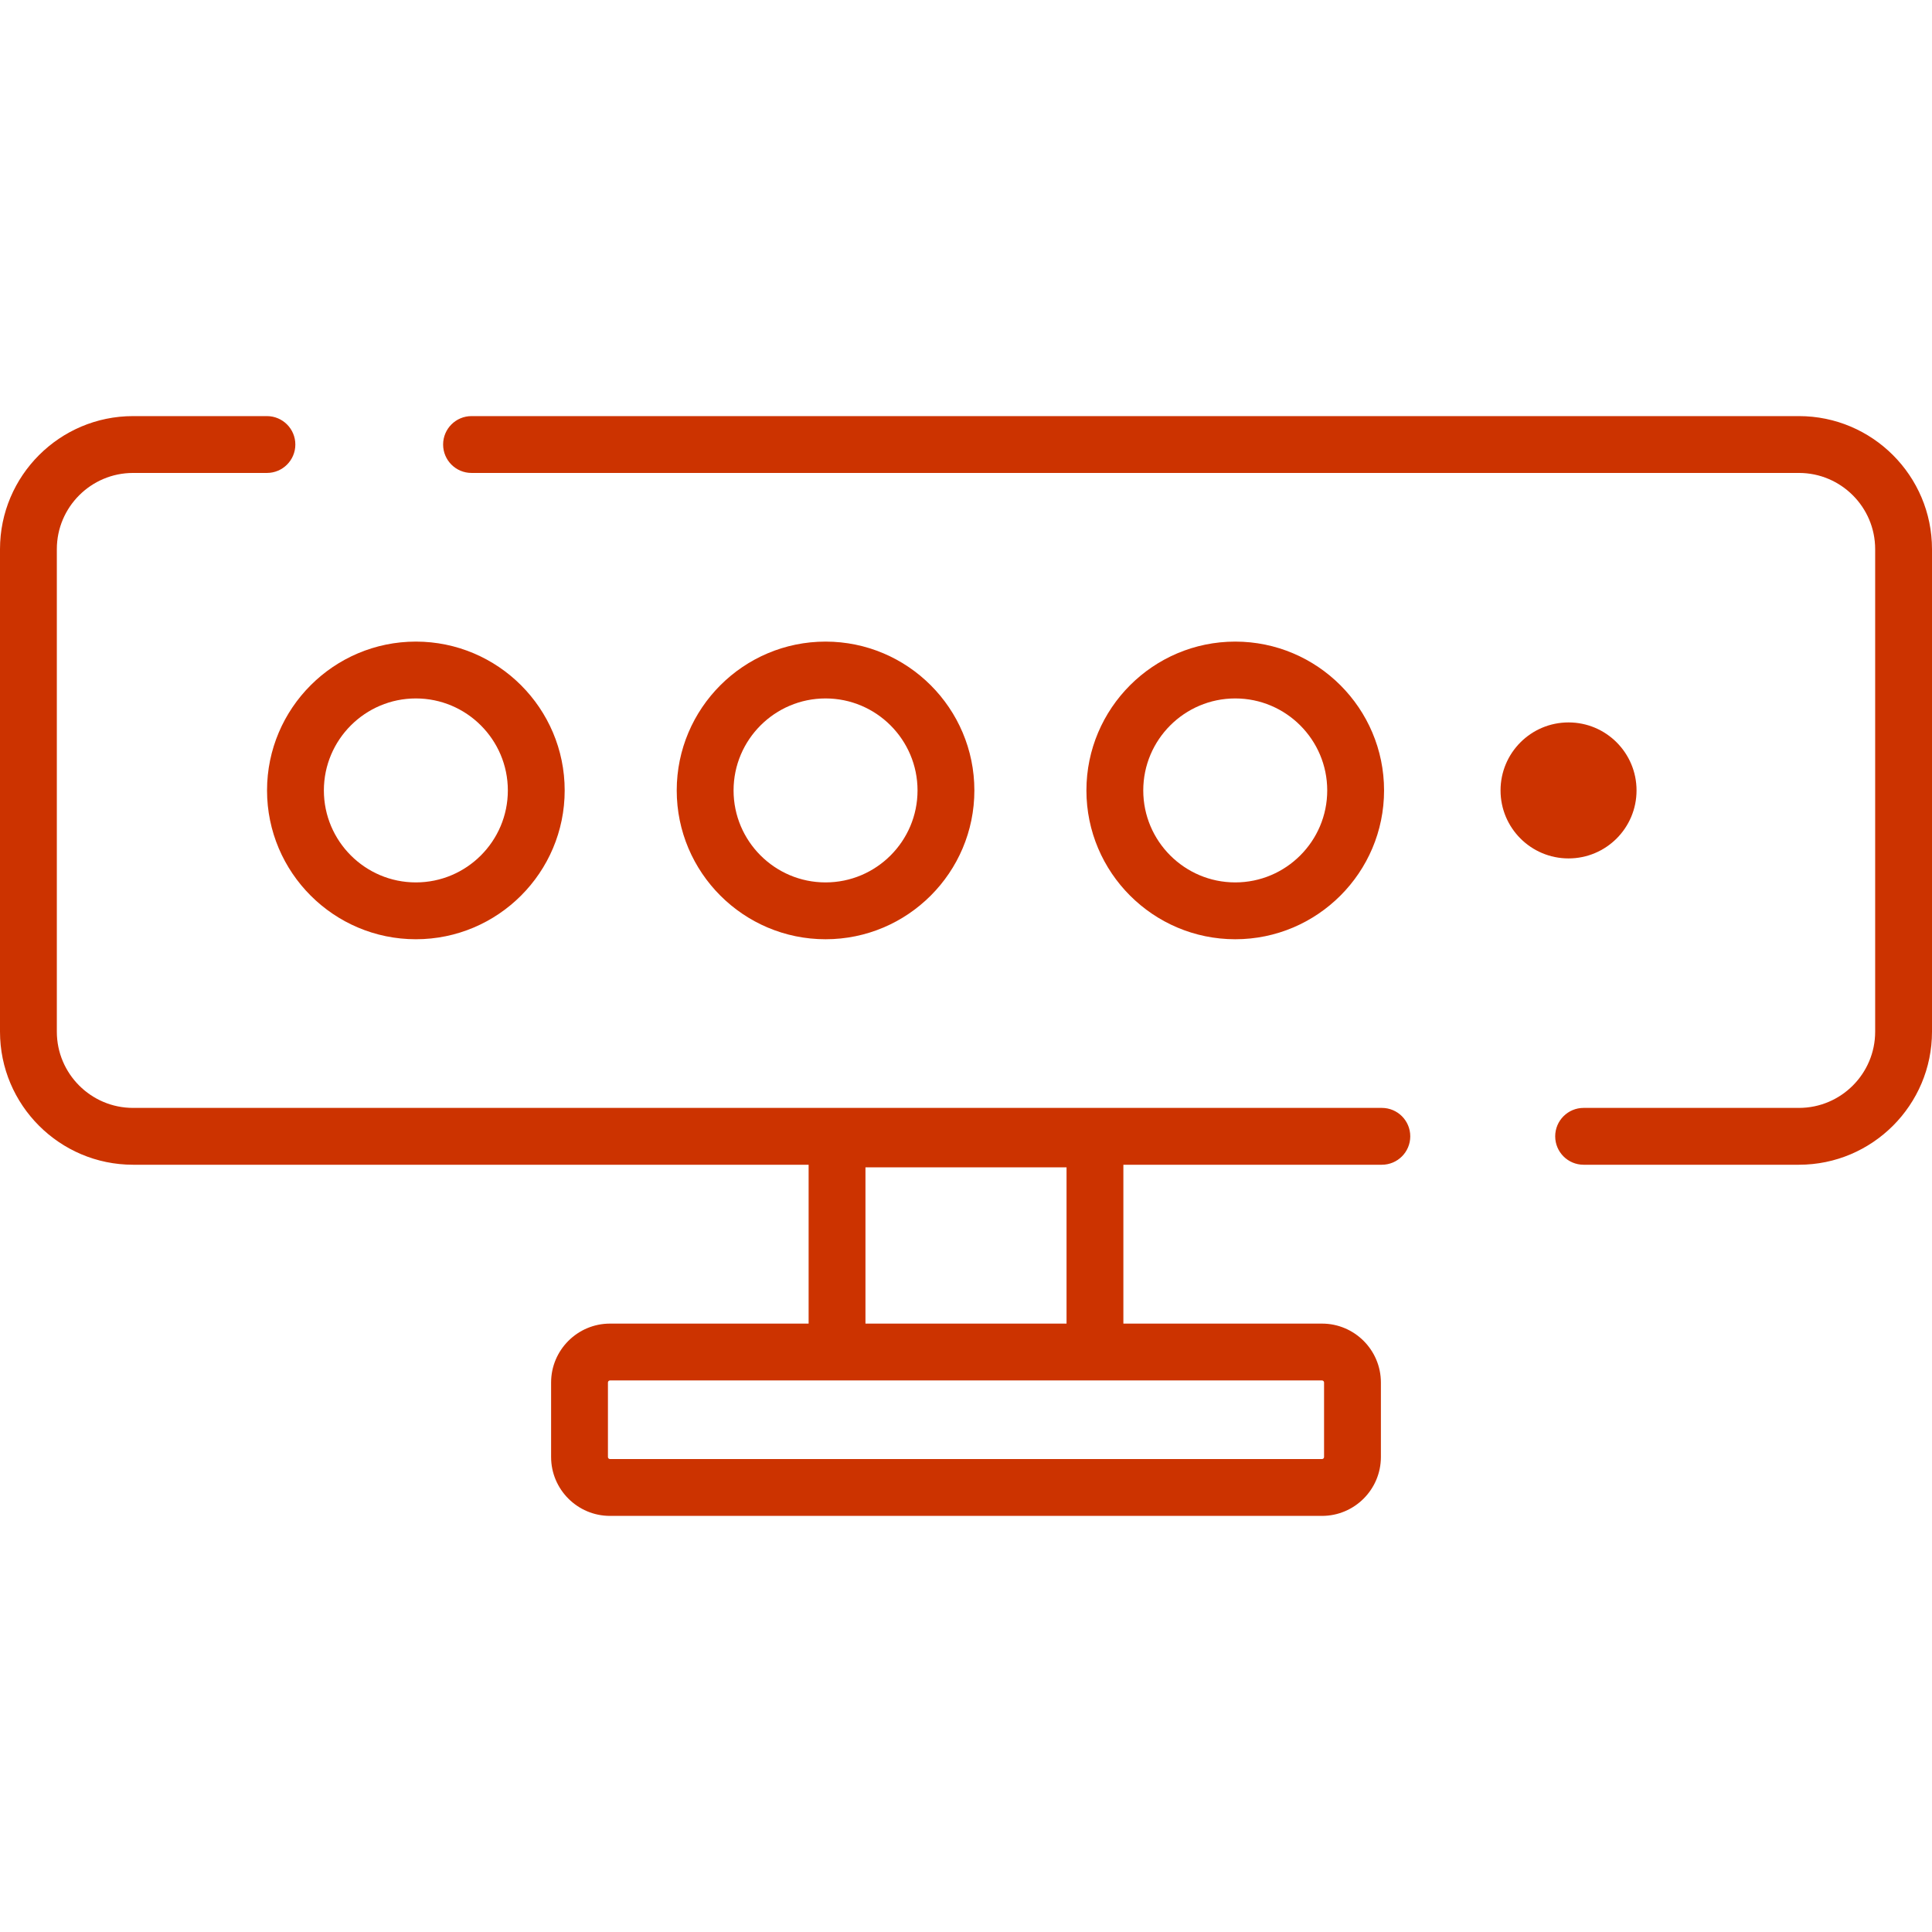
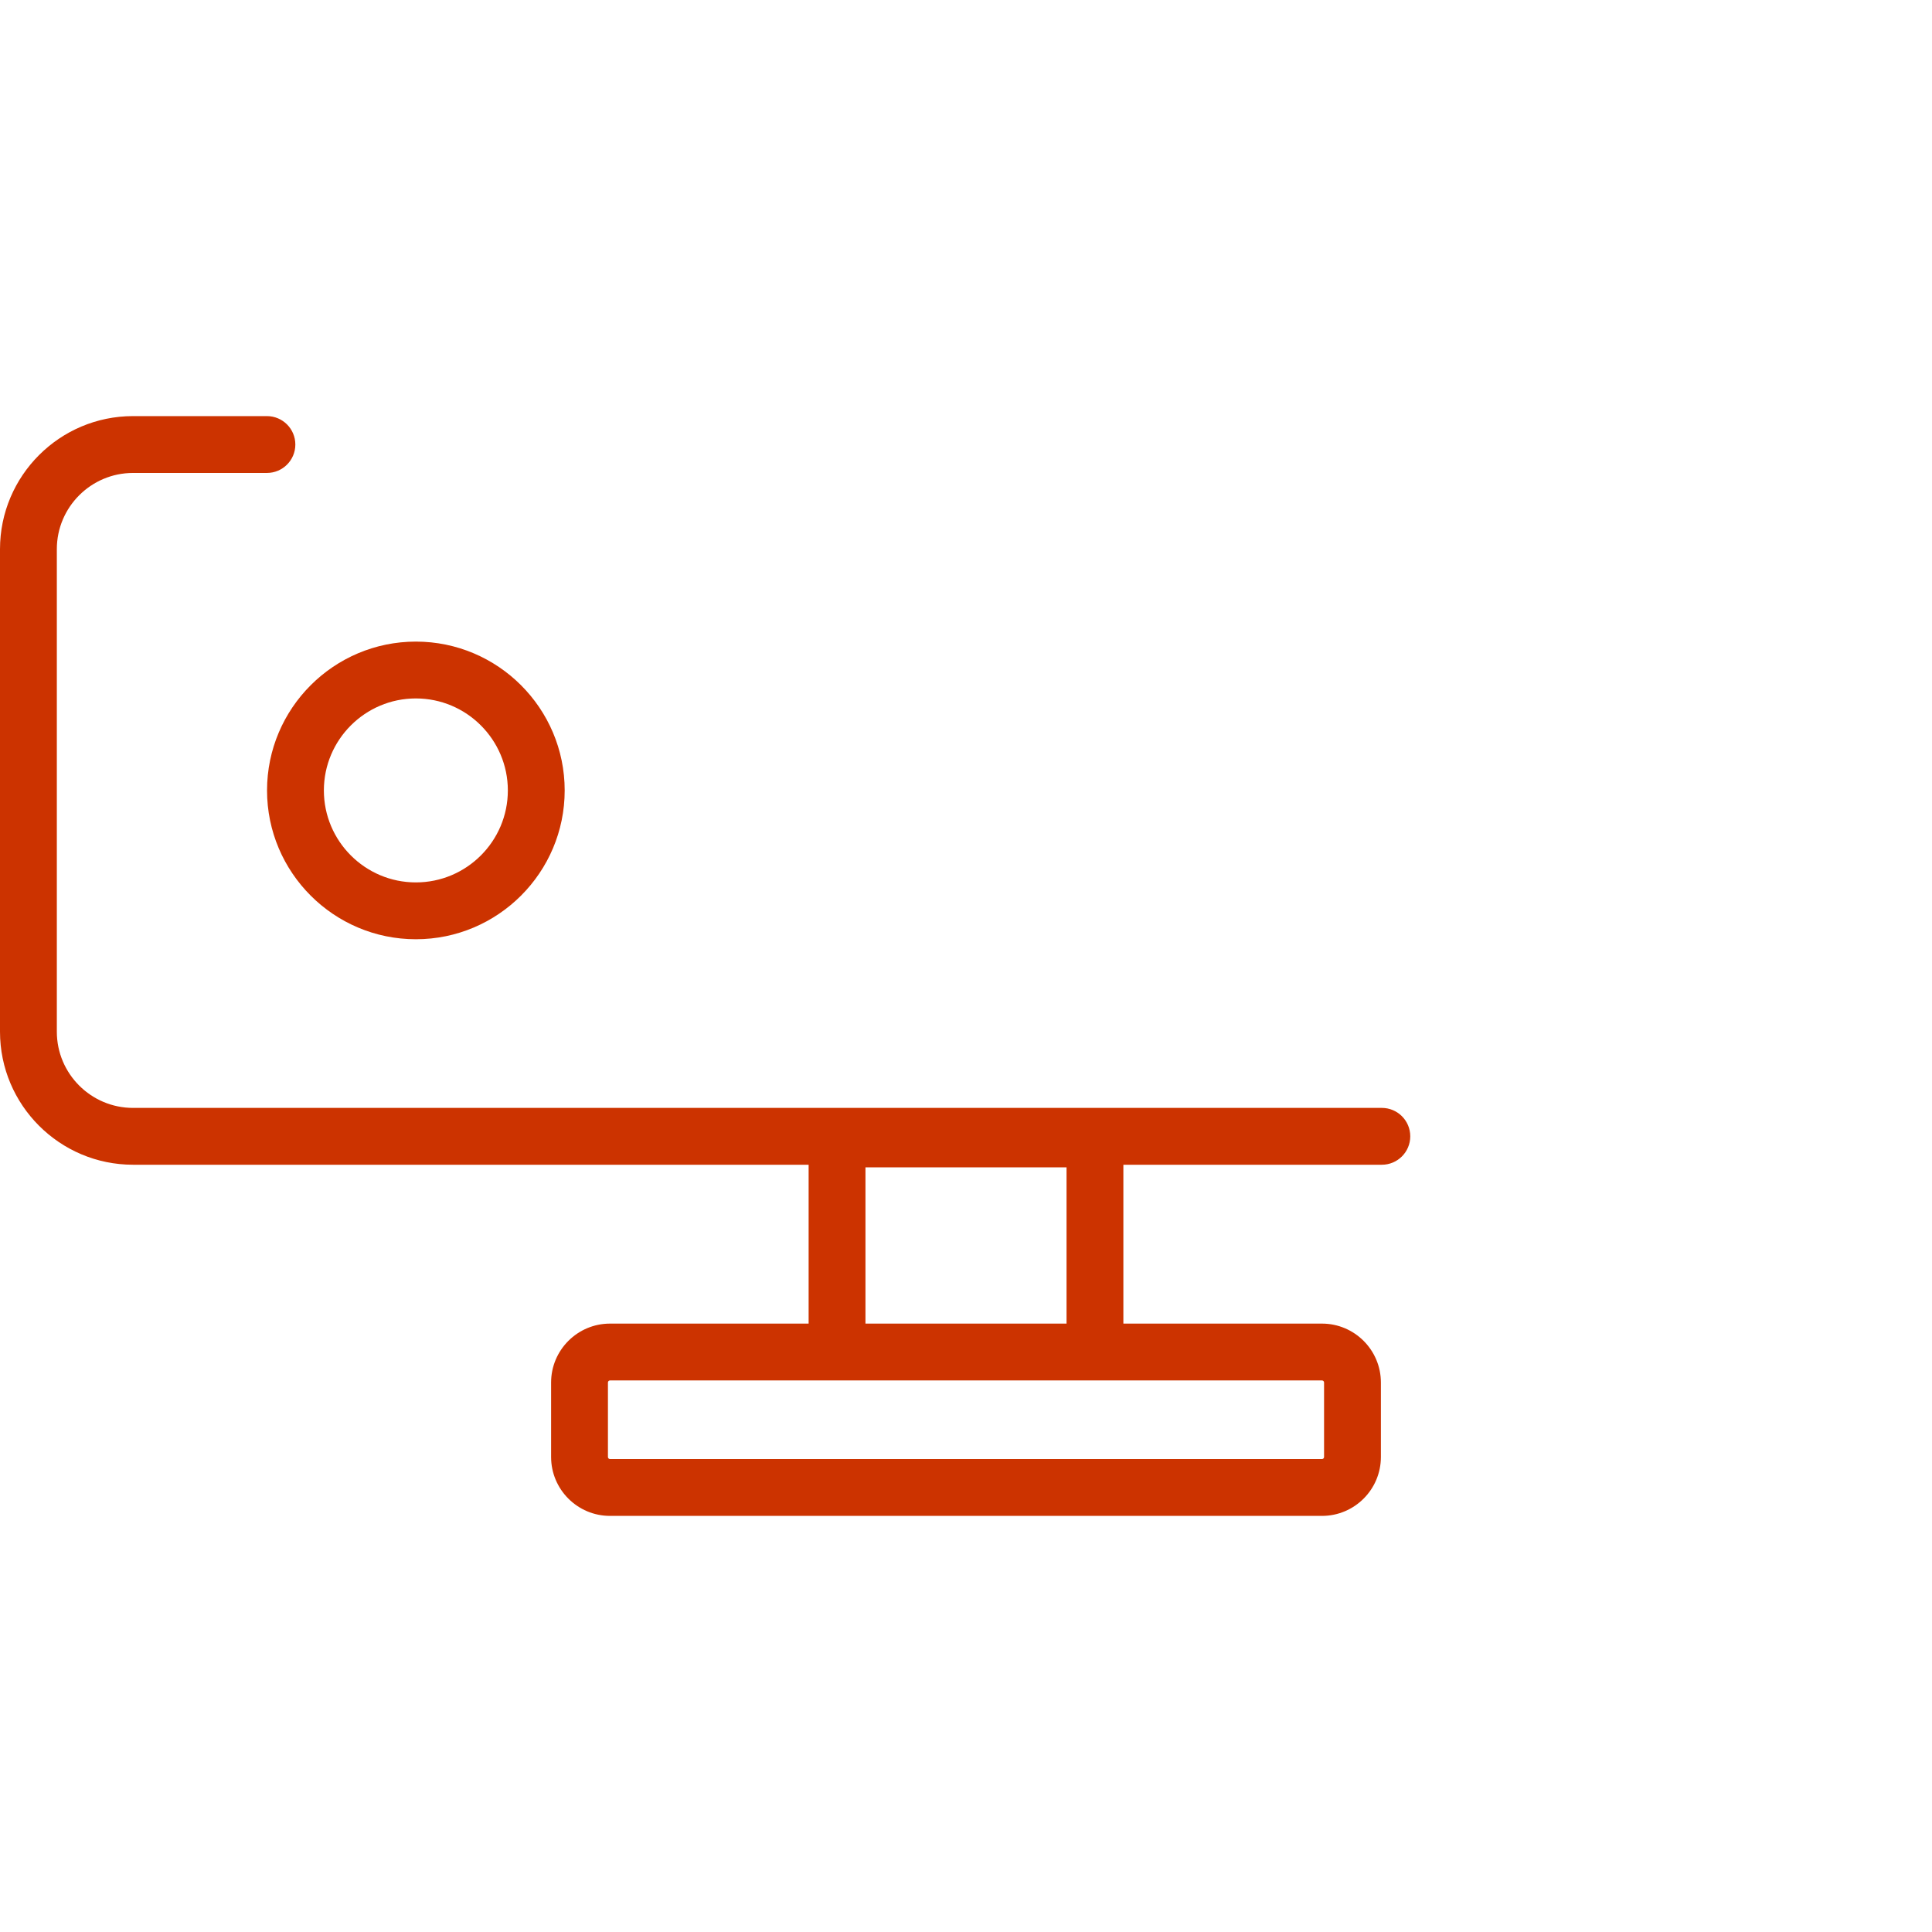
<svg xmlns="http://www.w3.org/2000/svg" version="1.1" width="512" height="512" x="0" y="0" viewBox="0 0 512 512" style="enable-background:new 0 0 512 512" xml:space="preserve" class="">
  <g>
    <g>
      <g>
-         <path d="M476.74,110.272H124.961c-4.16,0-7.531,3.371-7.531,7.531c0,4.16,3.371,7.531,7.531,7.531H476.74    c11.137,0,20.198,9.062,20.198,20.199v127.874c0,11.138-9.061,20.198-20.198,20.198h-57.066c-4.16,0-7.531,3.371-7.531,7.531    c0,4.16,3.371,7.531,7.531,7.531h57.066c19.442,0,35.26-15.818,35.26-35.26V145.534C512,126.09,496.182,110.272,476.74,110.272z" fill="#cc3300" data-original="#000000" style="" class="" />
-       </g>
+         </g>
    </g>
    <g>
      <g>
        <path d="M110.208,170.03c-21.747,0-39.44,17.693-39.44,39.44s17.693,39.439,39.44,39.439s39.439-17.692,39.439-39.439    C149.647,187.723,131.955,170.03,110.208,170.03z M110.208,233.848c-13.442,0-24.378-10.936-24.378-24.377    c0-13.442,10.936-24.378,24.378-24.378c13.441,0,24.377,10.936,24.377,24.378C134.585,222.912,123.649,233.848,110.208,233.848z" fill="#cc3300" data-original="#000000" style="" class="" />
      </g>
    </g>
    <g>
      <g>
-         <path d="M218.779,170.031c-21.747,0-39.439,17.693-39.439,39.44c0,21.747,17.692,39.439,39.439,39.439    s39.439-17.693,39.439-39.439C258.218,187.724,240.526,170.031,218.779,170.031z M218.78,233.848    c-13.441,0-24.377-10.936-24.377-24.377c0-13.442,10.936-24.378,24.377-24.378c13.441,0,24.377,10.936,24.377,24.378    C243.157,222.912,232.221,233.848,218.78,233.848z" fill="#cc3300" data-original="#000000" style="" class="" />
-       </g>
+         </g>
    </g>
    <g>
      <g>
-         <path d="M327.351,170.031c-21.747,0-39.439,17.693-39.439,39.44c0,21.747,17.692,39.439,39.439,39.439s39.44-17.693,39.44-39.439    C366.791,187.724,349.098,170.031,327.351,170.031z M327.352,233.848c-13.442-0.001-24.377-10.936-24.377-24.377    c0-13.442,10.936-24.378,24.377-24.378c13.442,0,24.378,10.936,24.378,24.378C351.73,222.912,340.794,233.848,327.352,233.848z" fill="#cc3300" data-original="#000000" style="" class="" />
-       </g>
+         </g>
    </g>
    <g>
      <g>
-         <circle cx="415.68" cy="209.47" r="18.02" fill="#cc3300" data-original="#000000" style="" class="" />
-       </g>
+         </g>
    </g>
    <g>
      <g>
        <path d="M366.204,293.606H35.26c-11.138,0-20.198-9.061-20.198-20.198V145.534c0-11.138,9.061-20.199,20.198-20.199h35.477    c4.16,0,7.531-3.371,7.531-7.531c0-4.16-3.371-7.531-7.531-7.531H35.26C15.818,110.272,0,126.09,0,145.534v127.874    c0,19.442,15.818,35.26,35.26,35.26h179.034v42.101h-52.637c-8.608,0-15.61,7.002-15.61,15.61v19.739    c0,8.608,7.002,15.61,15.61,15.61h188.685c8.608,0,15.61-7.002,15.61-15.61v-19.739c0-8.608-7.002-15.61-15.61-15.61h-52.636    v-42.101h68.498c4.16,0,7.531-3.371,7.531-7.531C373.735,296.977,370.363,293.606,366.204,293.606z M229.356,309.36h53.288v41.409    h-53.288V309.36z M350.342,365.831c0.302,0,0.548,0.246,0.548,0.548v19.739c0,0.302-0.246,0.548-0.548,0.548H161.658    c-0.302,0-0.548-0.246-0.548-0.548v-19.739c0-0.302,0.246-0.548,0.548-0.548h60.168h68.35H350.342z" fill="#cc3300" data-original="#000000" style="" class="" />
      </g>
    </g>
    <g>
</g>
    <g>
</g>
    <g>
</g>
    <g>
</g>
    <g>
</g>
    <g>
</g>
    <g>
</g>
    <g>
</g>
    <g>
</g>
    <g>
</g>
    <g>
</g>
    <g>
</g>
    <g>
</g>
    <g>
</g>
    <g>
</g>
  </g>
</svg>